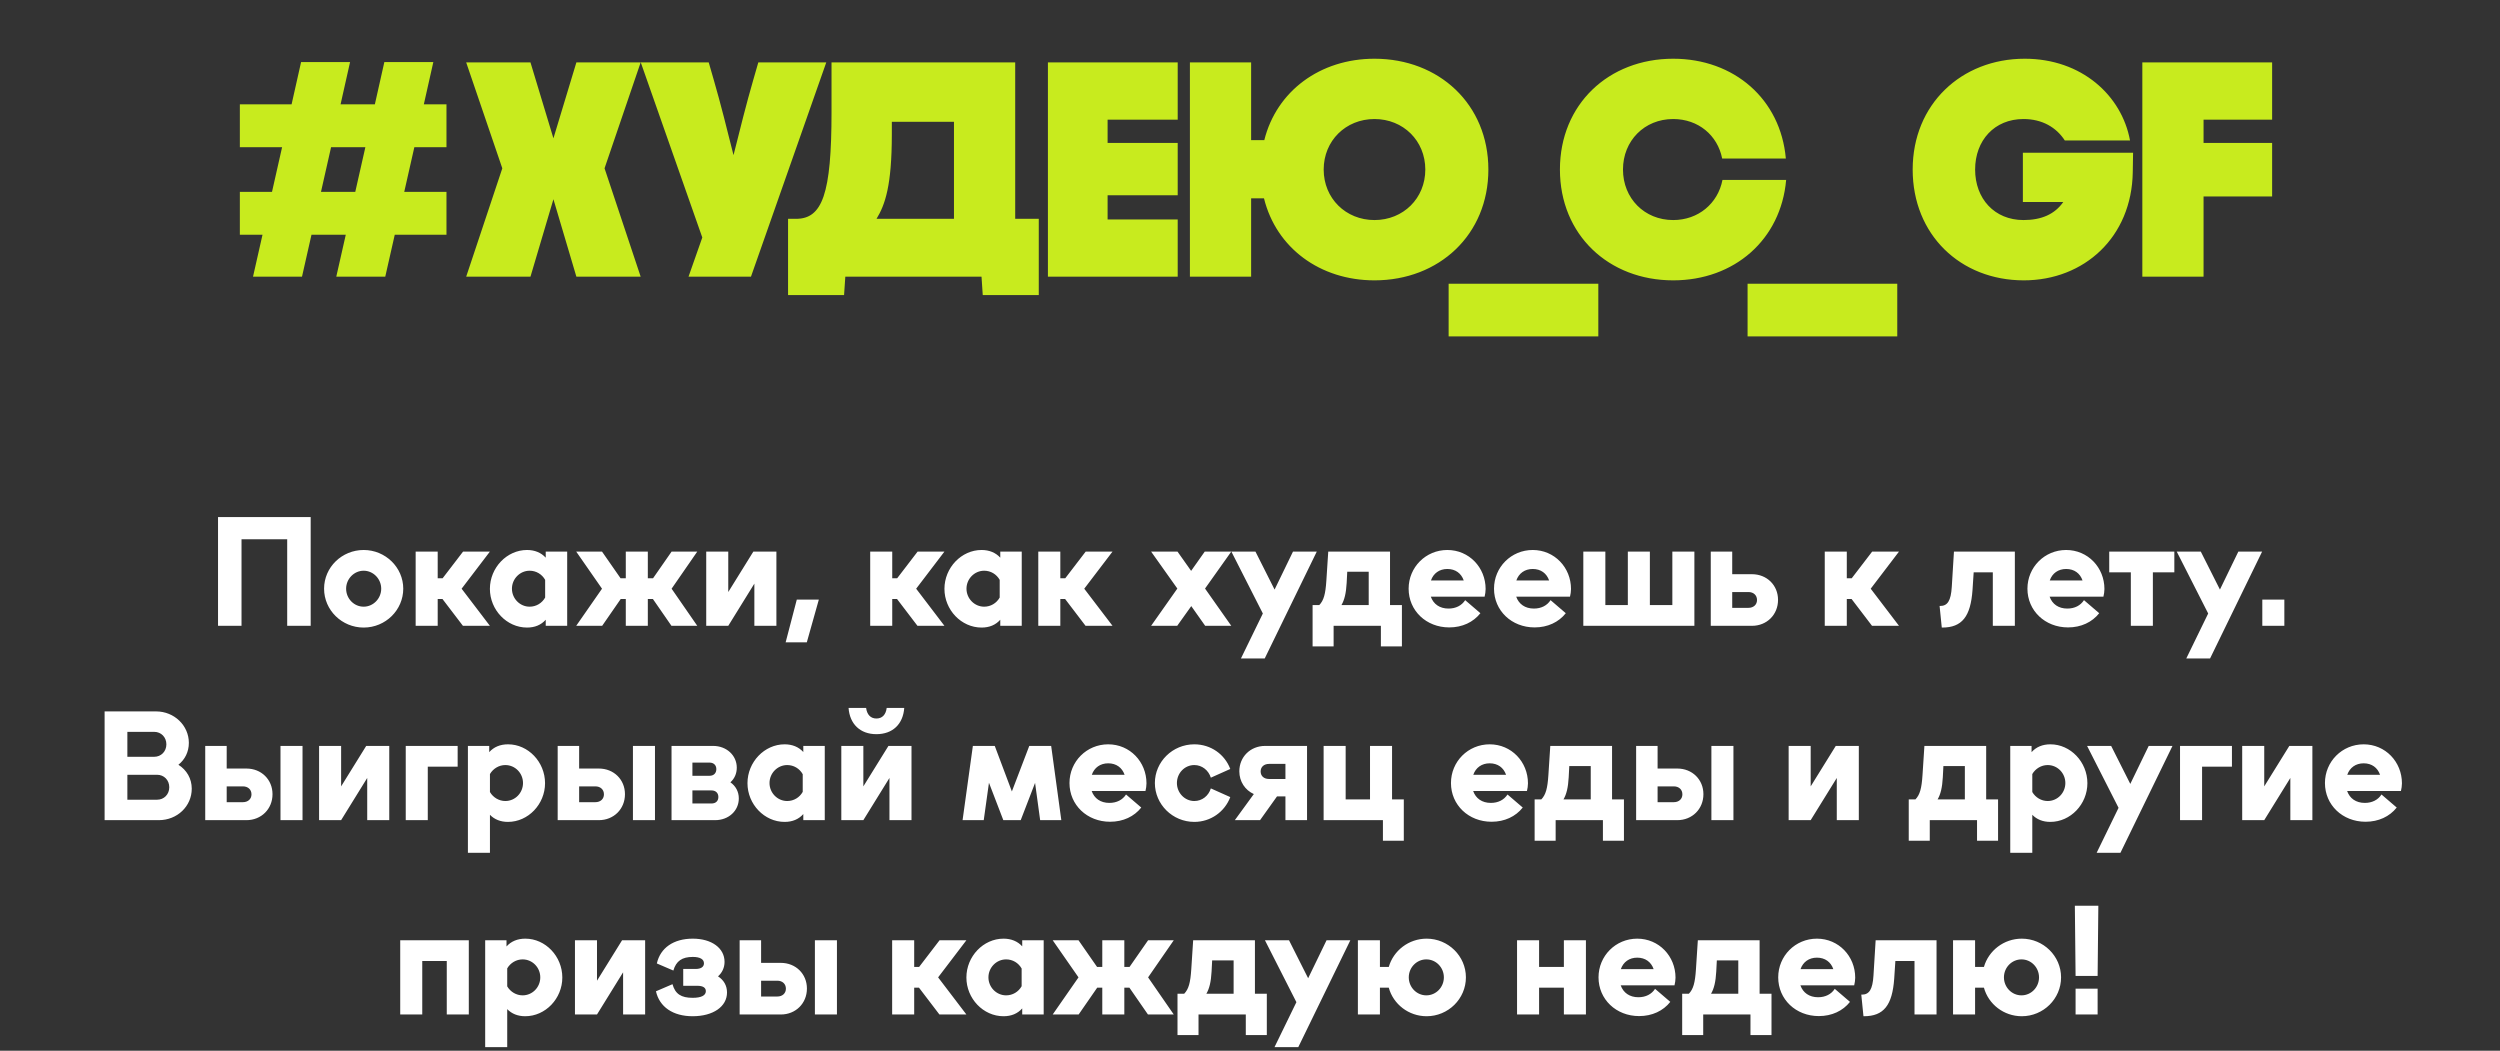
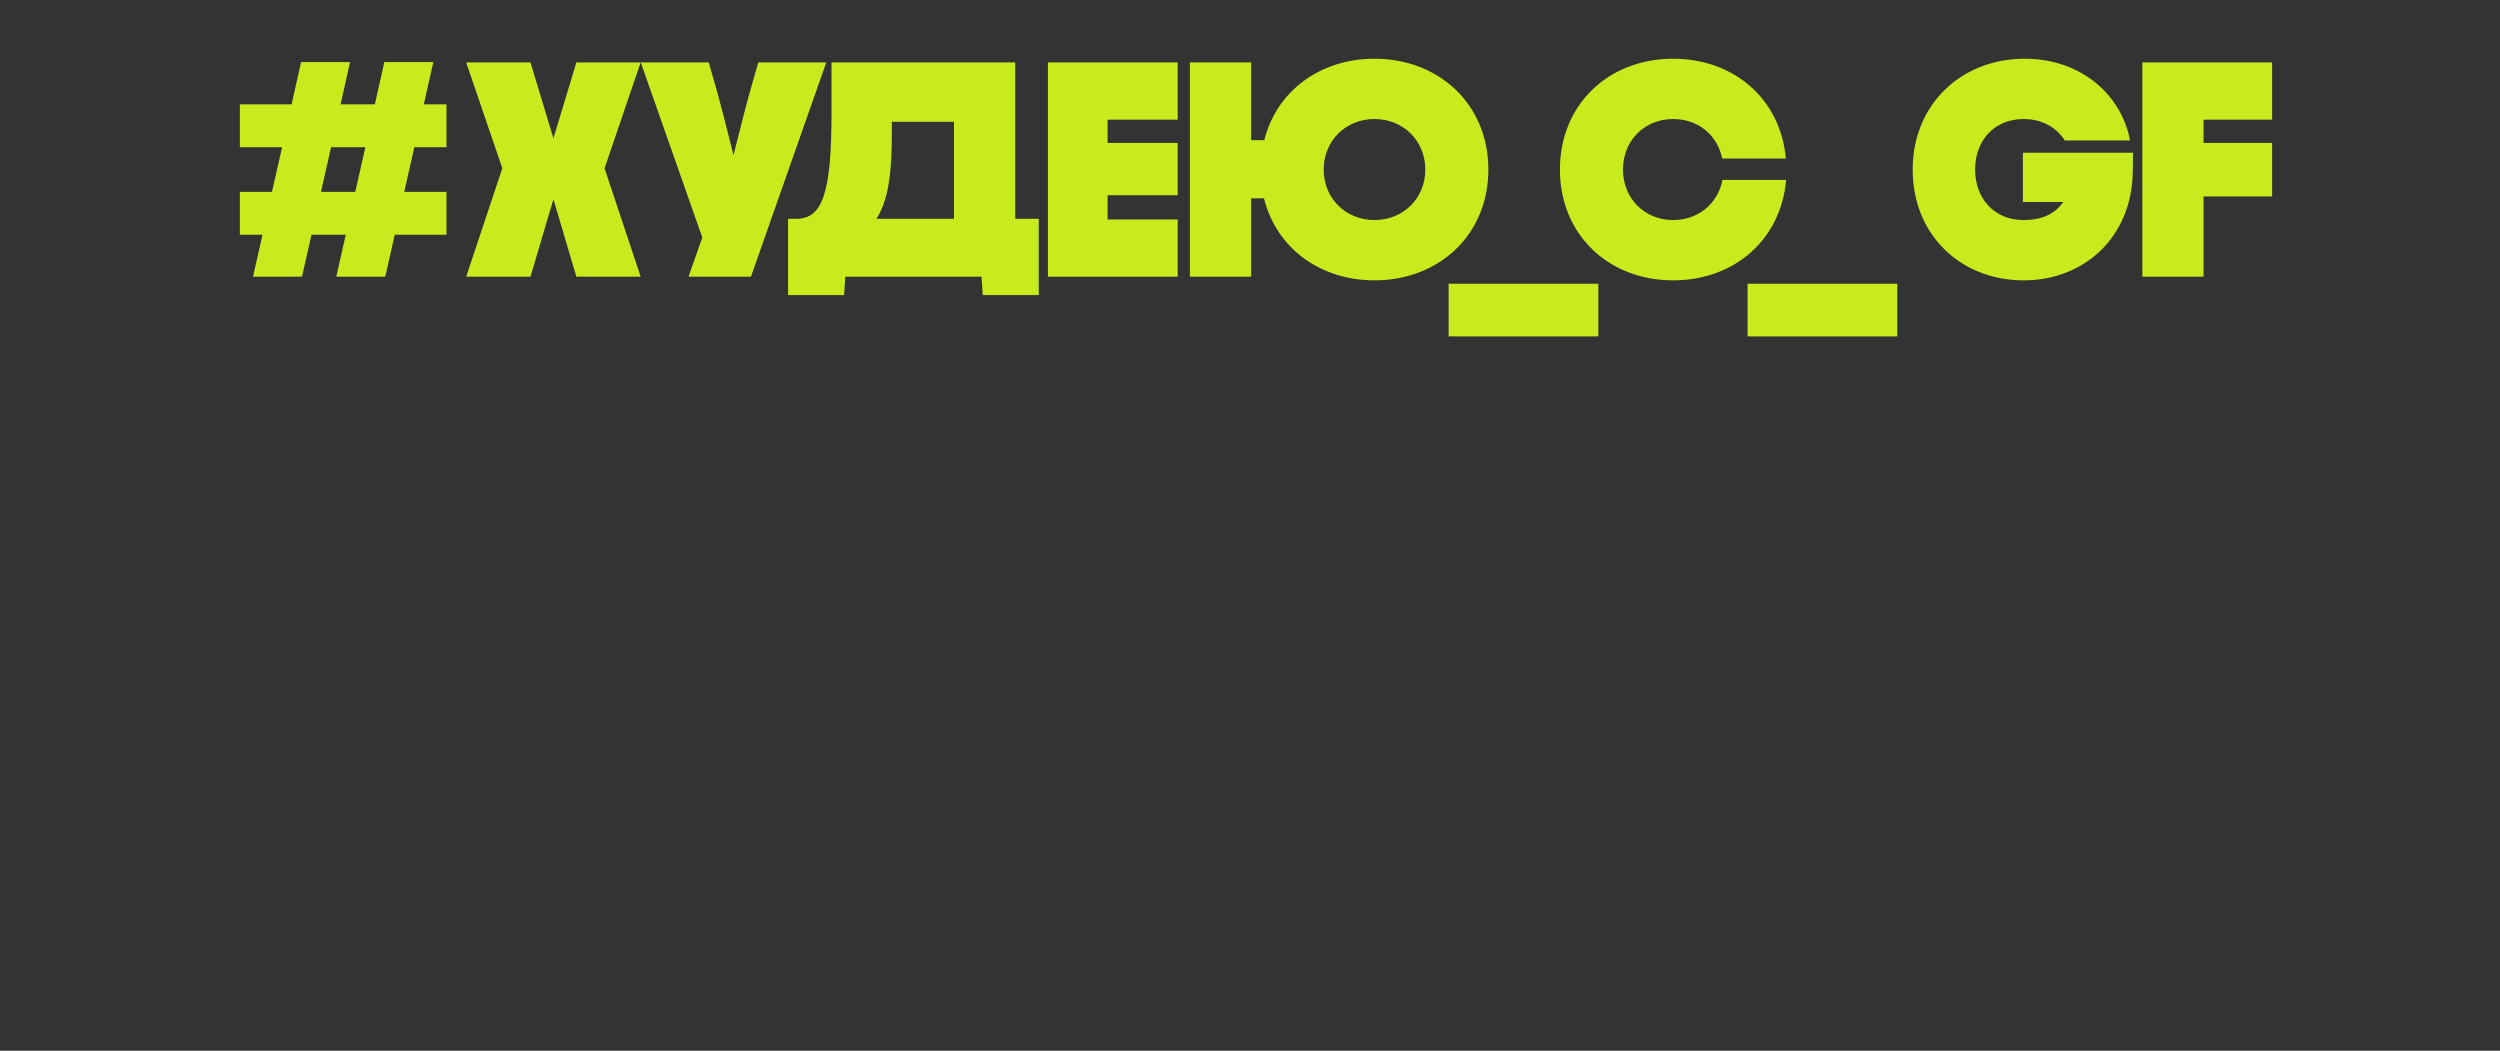
<svg xmlns="http://www.w3.org/2000/svg" width="759" height="319" viewBox="0 0 759 319" fill="none">
  <rect x="0" y="0" width="759" height="319" fill="#333333" stroke="none" />
  <path d="M135.552 31.677V44.688H125.793L122.727 58.257H135.552V71.268H119.846L116.964 84H102.095L104.976 71.268H94.567L91.686 84H76.816L79.697 71.268H72.82V58.257H82.578L85.645 44.688H72.82V31.677H88.526L91.407 18.851H106.277L103.396 31.677H113.805L116.686 18.851H131.556L128.674 31.677H135.552ZM97.448 58.257H107.857L110.924 44.688H100.515L97.448 58.257ZM174.99 18.944H194.507L183.541 51.1L194.507 84H174.99L168.02 60.487L161.05 84H141.533L152.5 51.1L141.533 18.944H161.05L168.02 41.993L174.99 18.944ZM209.034 84L213.216 72.104L194.536 18.944H215.168L216.748 24.428C218.7 31.119 220.837 39.669 222.696 47.104C224.555 39.669 226.692 31.119 228.644 24.428L230.224 18.944H250.856L227.993 84H209.034ZM297.991 84H256.634L256.262 89.576H239.255V66.435H241.671C249.663 66.435 252.452 58.907 252.452 34V18.944H308.214V66.435H315.37V89.576H298.362L297.991 84ZM266.113 66.435H289.626V36.974H270.76V40.691C270.76 56.398 268.716 62.16 266.113 66.435ZM357.551 84H318.145V18.944H357.551V36.324H336.268V43.387H357.551V59.279H336.268V66.621H357.551V84ZM417.297 17.829C436.906 17.829 451.869 31.677 451.869 51.472C451.869 71.268 436.906 85.115 417.297 85.115C400.754 85.115 387.464 75.264 383.746 60.208H379.843V84H361.256V18.944H379.843V42.55H383.839C387.557 27.68 400.754 17.829 417.297 17.829ZM417.297 66.807C426.033 66.807 432.724 60.208 432.724 51.472C432.724 42.736 426.033 36.138 417.297 36.138C408.56 36.138 401.869 42.736 401.869 51.472C401.869 60.208 408.56 66.807 417.297 66.807ZM439.805 102.123V86.138H485.251V102.123H439.805ZM473.593 51.472C473.593 31.677 488.37 17.829 507.979 17.829C526.474 17.829 540.6 30.097 542.18 48.127H522.849C521.455 41.063 515.6 36.138 507.979 36.138C499.243 36.138 492.738 42.736 492.738 51.472C492.738 60.208 499.243 66.807 507.979 66.807C515.6 66.807 521.548 61.788 522.942 54.632H542.273C540.693 72.755 526.567 85.115 507.979 85.115C488.37 85.115 473.593 71.268 473.593 51.472ZM530.564 102.123V86.138H576.01V102.123H530.564ZM614.145 61.324V46.361H647.602L647.509 52.216C647.231 72.011 632.732 85.115 614.424 85.115C595.186 85.115 580.688 71.268 580.688 51.472C580.688 31.677 595.465 17.829 614.703 17.829C631.989 17.829 644.164 28.982 646.673 42.643H626.877C624.275 38.647 620 36.138 614.331 36.138C605.502 36.138 599.647 42.643 599.647 51.472C599.647 60.301 605.502 66.807 614.331 66.807C619.814 66.807 623.811 65.041 626.413 61.324H614.145ZM689.817 18.944V36.324H668.999V43.387H689.817V59.651H668.999V84H650.412V18.944H689.817Z" fill="#C8EB1E" />
-   <path d="M73.325 190H66.194V156.983H94.324V190H87.192V163.718H73.325V190ZM110.409 190.528C103.806 190.528 98.391 185.246 98.391 178.73C98.391 172.215 103.806 166.976 110.409 166.976C117.013 166.976 122.428 172.259 122.428 178.73C122.428 185.202 117.057 190.528 110.409 190.528ZM110.409 184.189C113.315 184.189 115.736 181.724 115.736 178.73C115.736 175.737 113.315 173.271 110.409 173.271C107.504 173.271 105.083 175.737 105.083 178.73C105.083 181.724 107.46 184.189 110.409 184.189ZM134.38 175.561L140.588 167.46H148.732L140.147 178.73L148.732 190H140.544L134.336 181.856H132.884V190H126.192V167.46H132.884V175.561H134.38ZM165.682 169.309V167.46H172.198V190H165.682V188.151C164.274 189.736 162.381 190.528 160.003 190.528C153.84 190.528 148.734 185.158 148.734 178.774C148.734 172.347 153.884 166.976 160.003 166.976C162.337 166.976 164.274 167.769 165.682 169.309ZM160.796 184.189C162.777 184.189 164.538 183.132 165.506 181.416V176.045C164.538 174.328 162.777 173.271 160.796 173.271C157.846 173.271 155.425 175.737 155.425 178.73C155.425 181.724 157.846 184.189 160.796 184.189ZM198.265 175.561L203.9 167.46H211.692L203.9 178.73L211.692 190H203.856L198.221 181.856H196.68V190H189.989V181.856H188.448L182.813 190H174.933L182.769 178.73L174.933 167.46H182.769L188.404 175.561H189.989V167.46H196.68V175.561H198.265ZM214.409 190V167.46H221.101V179.743L228.717 167.46H235.716V190H229.025V177.189L221.101 190H214.409ZM244.946 195.019H238.519L241.909 182.032H248.6L244.946 195.019ZM272.381 175.561L278.588 167.46H286.732L278.148 178.73L286.732 190H278.544L272.337 181.856H270.884V190H264.193V167.46H270.884V175.561H272.381ZM303.683 169.309V167.46H310.198V190H303.683V188.151C302.274 189.736 300.381 190.528 298.004 190.528C291.841 190.528 286.734 185.158 286.734 178.774C286.734 172.347 291.885 166.976 298.004 166.976C300.337 166.976 302.274 167.769 303.683 169.309ZM298.796 184.189C300.777 184.189 302.538 183.132 303.507 181.416V176.045C302.538 174.328 300.777 173.271 298.796 173.271C295.847 173.271 293.426 175.737 293.426 178.73C293.426 181.724 295.847 184.189 298.796 184.189ZM323.411 175.561L329.618 167.46H337.763L329.178 178.73L337.763 190H329.574L323.367 181.856H321.914V190H315.223V167.46H321.914V175.561H323.411ZM365.762 167.46H373.819L365.85 178.686L373.819 190H365.894L361.668 184.013L357.398 190H349.474L357.442 178.686L349.474 167.46H357.486L361.624 173.315L365.762 167.46ZM381.153 167.46L386.964 178.994L392.555 167.46H399.775L383.971 199.905H376.751L383.399 186.258L373.846 167.46H381.153ZM422.01 167.46V183.705H425.62V196.251H419.237V190H404.885V196.251H398.502V183.705H400.527C401.892 182.296 402.42 180.359 402.684 176.265L403.257 167.46H422.01ZM409.024 173.58L408.847 176.969C408.671 180.095 408.187 182.12 407.263 183.705H415.539V173.58H409.024ZM451.035 178.818C451.035 179.611 450.903 180.403 450.727 181.151H434.395C435.187 183.397 437.08 184.761 439.765 184.761C442.011 184.761 443.771 183.837 444.828 182.208L449.45 186.17C447.293 188.899 443.948 190.484 439.986 190.484C432.986 190.484 427.659 185.378 427.659 178.73C427.659 172.215 432.854 166.976 439.413 166.976C446.017 166.976 451.035 172.303 451.035 178.818ZM439.413 172.743C436.992 172.743 435.187 174.064 434.439 176.221H444.388C443.639 174.064 441.879 172.743 439.413 172.743ZM476.959 178.818C476.959 179.611 476.827 180.403 476.651 181.151H460.318C461.111 183.397 463.004 184.761 465.689 184.761C467.934 184.761 469.695 183.837 470.752 182.208L475.374 186.17C473.217 188.899 469.871 190.484 465.909 190.484C458.909 190.484 453.583 185.378 453.583 178.73C453.583 172.215 458.777 166.976 465.337 166.976C471.94 166.976 476.959 172.303 476.959 178.818ZM465.337 172.743C462.915 172.743 461.111 174.064 460.362 176.221H470.311C469.563 174.064 467.802 172.743 465.337 172.743ZM500.901 183.705H507.725V167.46H514.416V190H480.695V167.46H487.386V183.705H494.21V167.46H500.901V183.705ZM525.902 174.328H531.889C536.423 174.328 539.813 177.674 539.813 182.12C539.813 186.61 536.423 190 531.889 190H519.387V167.46H525.902V174.328ZM525.902 184.541H530.832C532.373 184.541 533.43 183.573 533.43 182.164C533.43 180.711 532.373 179.743 530.832 179.743H525.902V184.541ZM562.182 175.561L568.39 167.46H576.534L567.949 178.73L576.534 190H568.346L562.138 181.856H560.686V190H553.994V167.46H560.686V175.561H562.182ZM592.559 178.202L593.22 167.46H611.709V190H605.018V173.756H599.207L598.855 179.126C598.282 187.183 595.685 190.528 589.654 190.528H589.522L588.861 183.969H589.038C591.283 183.969 592.295 182.384 592.559 178.202ZM638.905 178.818C638.905 179.611 638.773 180.403 638.597 181.151H622.265C623.057 183.397 624.95 184.761 627.635 184.761C629.881 184.761 631.642 183.837 632.698 182.208L637.32 186.17C635.163 188.899 631.818 190.484 627.856 190.484C620.856 190.484 615.529 185.378 615.529 178.73C615.529 172.215 620.724 166.976 627.283 166.976C633.887 166.976 638.905 172.303 638.905 178.818ZM627.283 172.743C624.862 172.743 623.057 174.064 622.309 176.221H632.258C631.509 174.064 629.749 172.743 627.283 172.743ZM640.361 167.46H660.128V173.756H653.612V190H646.921V173.756H640.361V167.46ZM668.16 167.46L673.971 178.994L679.562 167.46H686.782L670.978 199.905H663.758L670.405 186.258L660.853 167.46H668.16ZM693.528 190H686.837V182.032H693.528V190ZM54.165 232.183C56.675 233.768 58.215 236.366 58.215 239.447C58.215 244.774 53.813 249 48.222 249H31.758V215.983H47.386C52.889 215.983 57.335 220.253 57.335 225.536C57.335 228.265 56.146 230.599 54.165 232.183ZM50.511 225.976C50.511 223.819 48.927 222.19 46.814 222.19H38.669V229.762H46.814C48.927 229.762 50.511 228.133 50.511 225.976ZM38.669 242.793H47.694C49.807 242.793 51.392 241.164 51.392 239.007C51.392 236.85 49.807 235.221 47.694 235.221H38.669V242.793ZM68.823 233.328H74.81C79.345 233.328 82.734 236.674 82.734 241.12C82.734 245.61 79.345 249 74.81 249H62.308V226.46H68.823V233.328ZM85.156 249V226.46H91.847V249H85.156ZM68.823 243.541H73.754C75.295 243.541 76.351 242.573 76.351 241.164C76.351 239.711 75.295 238.743 73.754 238.743H68.823V243.541ZM96.873 249V226.46H103.564V238.743L111.18 226.46H118.179V249H111.488V236.189L103.564 249H96.873ZM129.874 232.756V249H123.183V226.46H138.943V232.756H129.874ZM154.25 225.976C160.369 225.976 165.476 231.347 165.476 237.774C165.476 244.158 160.369 249.528 154.206 249.528C151.961 249.528 150.112 248.78 148.747 247.371V258.905H142.056V226.46H148.527V228.353C149.936 226.769 151.873 225.976 154.25 225.976ZM153.414 243.189C156.407 243.189 158.785 240.724 158.785 237.73C158.785 234.737 156.407 232.271 153.414 232.271C151.521 232.271 149.716 233.328 148.747 235.001V240.46C149.716 242.132 151.521 243.189 153.414 243.189ZM175.827 233.328H181.815C186.349 233.328 189.739 236.674 189.739 241.12C189.739 245.61 186.349 249 181.815 249H169.312V226.46H175.827V233.328ZM192.16 249V226.46H198.851V249H192.16ZM175.827 243.541H180.758C182.299 243.541 183.355 242.573 183.355 241.164C183.355 239.711 182.299 238.743 180.758 238.743H175.827V243.541ZM221.75 237.51C223.335 238.611 224.303 240.328 224.303 242.397C224.303 246.183 221.178 249 217.128 249H203.877V226.46H216.511C220.561 226.46 223.687 229.322 223.687 233.064C223.687 234.869 222.983 236.41 221.75 237.51ZM215.411 231.523H210.216V235.529H215.411C216.687 235.529 217.48 234.737 217.48 233.504C217.48 232.315 216.687 231.523 215.411 231.523ZM210.216 243.937H216.027C217.304 243.937 218.096 243.189 218.096 241.956C218.096 240.768 217.304 239.975 216.027 239.975H210.216V243.937ZM243.883 228.309V226.46H250.398V249H243.883V247.151C242.474 248.736 240.581 249.528 238.204 249.528C232.041 249.528 226.934 244.158 226.934 237.774C226.934 231.347 232.085 225.976 238.204 225.976C240.537 225.976 242.474 226.769 243.883 228.309ZM238.996 243.189C240.977 243.189 242.738 242.132 243.707 240.416V235.045C242.738 233.328 240.977 232.271 238.996 232.271C236.047 232.271 233.625 234.737 233.625 237.73C233.625 240.724 236.047 243.189 238.996 243.189ZM266.076 222.895C261.146 222.895 257.976 219.813 257.624 214.926H262.951C263.215 216.952 264.315 218.14 266.076 218.14C267.837 218.14 268.938 216.996 269.202 214.926H274.529C274.176 219.857 271.007 222.895 266.076 222.895ZM262.114 226.46V238.743L269.73 226.46H276.73V249H270.038V236.189L262.114 249H255.423V226.46H262.114ZM319.135 226.46L322.216 249H315.789L314.248 237.686L309.89 249H304.607L300.249 237.642L298.664 249H292.237L295.363 226.46H302.01L307.205 240.284L312.487 226.46H319.135ZM348.072 237.818C348.072 238.611 347.94 239.403 347.764 240.151H331.432C332.224 242.397 334.117 243.761 336.802 243.761C339.048 243.761 340.808 242.837 341.865 241.208L346.487 245.17C344.33 247.899 340.985 249.484 337.022 249.484C330.023 249.484 324.696 244.378 324.696 237.73C324.696 231.215 329.891 225.976 336.45 225.976C343.054 225.976 348.072 231.303 348.072 237.818ZM336.45 231.743C334.029 231.743 332.224 233.064 331.476 235.221H341.425C340.676 233.064 338.915 231.743 336.45 231.743ZM362.594 249.528C355.99 249.528 350.62 244.202 350.62 237.73C350.62 231.259 355.99 225.976 362.594 225.976C367.612 225.976 371.839 229.014 373.511 233.46L367.612 236.101C366.908 233.856 364.927 232.271 362.594 232.271C359.644 232.271 357.311 234.737 357.311 237.73C357.311 240.724 359.688 243.189 362.594 243.189C364.927 243.189 366.908 241.648 367.612 239.359L373.511 242C371.839 246.447 367.568 249.528 362.594 249.528ZM384.095 226.46H396.817V249H390.258V241.78H387.705L382.554 249H374.894L380.661 241.076C378.02 239.887 376.259 237.29 376.259 234.164C376.259 229.806 379.604 226.46 384.095 226.46ZM390.258 231.919H385.283C383.743 231.919 382.73 232.844 382.73 234.208C382.73 235.617 383.743 236.498 385.283 236.498H390.258V231.919ZM422.628 226.46V242.705H426.194V255.251H419.855V249H401.85V226.46H408.541V242.705H415.937V226.46H422.628ZM463.89 237.818C463.89 238.611 463.757 239.403 463.581 240.151H447.249C448.041 242.397 449.934 243.761 452.62 243.761C454.865 243.761 456.626 242.837 457.682 241.208L462.305 245.17C460.148 247.899 456.802 249.484 452.84 249.484C445.84 249.484 440.513 244.378 440.513 237.73C440.513 231.215 445.708 225.976 452.268 225.976C458.871 225.976 463.89 231.303 463.89 237.818ZM452.268 231.743C449.846 231.743 448.041 233.064 447.293 235.221H457.242C456.494 233.064 454.733 231.743 452.268 231.743ZM489.42 226.46V242.705H493.03V255.251H486.646V249H472.295V255.251H465.912V242.705H467.937C469.302 241.296 469.83 239.359 470.094 235.265L470.666 226.46H489.42ZM476.433 232.58L476.257 235.969C476.081 239.095 475.597 241.12 474.672 242.705H482.949V232.58H476.433ZM503.246 233.328H509.233C513.767 233.328 517.157 236.674 517.157 241.12C517.157 245.61 513.767 249 509.233 249H496.73V226.46H503.246V233.328ZM519.578 249V226.46H526.27V249H519.578ZM503.246 243.541H508.176C509.717 243.541 510.774 242.573 510.774 241.164C510.774 239.711 509.717 238.743 508.176 238.743H503.246V243.541ZM543.032 249V226.46H549.723V238.743L557.339 226.46H564.338V249H557.647V236.189L549.723 249H543.032ZM603.002 226.46V242.705H606.612V255.251H600.228V249H585.877V255.251H579.494V242.705H581.519C582.883 241.296 583.412 239.359 583.676 235.265L584.248 226.46H603.002ZM590.015 232.58L589.839 235.969C589.663 239.095 589.179 241.12 588.254 242.705H596.53V232.58H590.015ZM622.506 225.976C628.626 225.976 633.732 231.347 633.732 237.774C633.732 244.158 628.626 249.528 622.462 249.528C620.217 249.528 618.368 248.78 617.004 247.371V258.905H610.312V226.46H616.784V228.353C618.192 226.769 620.129 225.976 622.506 225.976ZM621.67 243.189C624.664 243.189 627.041 240.724 627.041 237.73C627.041 234.737 624.664 232.271 621.67 232.271C619.777 232.271 617.972 233.328 617.004 235.001V240.46C617.972 242.132 619.777 243.189 621.67 243.189ZM640.947 226.46L646.758 237.994L652.349 226.46H659.569L643.765 258.905H636.545L643.192 245.258L633.639 226.46H640.947ZM668.55 232.756V249H661.858V226.46H677.618V232.756H668.55ZM680.731 249V226.46H687.423V238.743L695.039 226.46H702.038V249H695.347V236.189L687.423 249H680.731ZM729.229 237.818C729.229 238.611 729.097 239.403 728.921 240.151H712.588C713.381 242.397 715.274 243.761 717.959 243.761C720.204 243.761 721.965 242.837 723.022 241.208L727.644 245.17C725.487 247.899 722.141 249.484 718.179 249.484C711.18 249.484 705.853 244.378 705.853 237.73C705.853 231.215 711.048 225.976 717.607 225.976C724.21 225.976 729.229 231.303 729.229 237.818ZM717.607 231.743C715.186 231.743 713.381 233.064 712.632 235.221H722.582C721.833 233.064 720.072 231.743 717.607 231.743ZM121.506 285.46H142.329V308H135.638V291.756H128.198V308H121.506V285.46ZM159.495 284.976C165.614 284.976 170.721 290.347 170.721 296.774C170.721 303.158 165.614 308.528 159.451 308.528C157.206 308.528 155.357 307.78 153.992 306.371V317.905H147.301V285.46H153.772V287.353C155.181 285.769 157.118 284.976 159.495 284.976ZM158.659 302.189C161.652 302.189 164.029 299.724 164.029 296.73C164.029 293.737 161.652 291.271 158.659 291.271C156.766 291.271 154.961 292.328 153.992 294.001V299.46C154.961 301.132 156.766 302.189 158.659 302.189ZM174.557 308V285.46H181.248V297.743L188.864 285.46H195.864V308H189.172V295.189L181.248 308H174.557ZM217.992 296.422C219.709 297.523 220.722 299.195 220.722 301.309C220.722 305.623 216.495 308.528 210.288 308.528C204.257 308.528 200.207 305.667 199.15 300.956L204.169 298.799C205.005 301.793 206.81 302.937 210.288 302.937C212.886 302.937 214.294 302.233 214.294 300.912C214.294 299.856 213.414 299.284 211.697 299.284H207.427V294.177H211.169C212.797 294.177 213.722 293.561 213.722 292.46C213.722 291.227 212.533 290.523 210.332 290.523C207.075 290.523 205.27 291.756 204.433 294.661L199.415 292.504C200.471 287.794 204.477 284.976 210.332 284.976C216.055 284.976 219.973 287.838 219.973 292.02C219.973 293.825 219.225 295.321 217.992 296.422ZM231.071 292.328H237.058C241.592 292.328 244.982 295.674 244.982 300.12C244.982 304.61 241.592 308 237.058 308H224.555V285.46H231.071V292.328ZM247.403 308V285.46H254.095V308H247.403ZM231.071 302.541H236.001C237.542 302.541 238.599 301.573 238.599 300.164C238.599 298.711 237.542 297.743 236.001 297.743H231.071V302.541ZM279.045 293.561L285.252 285.46H293.396L284.812 296.73L293.396 308H285.208L279.001 299.856H277.548V308H270.856V285.46H277.548V293.561H279.045ZM310.346 287.309V285.46H316.862V308H310.346V306.151C308.938 307.736 307.045 308.528 304.668 308.528C298.504 308.528 293.398 303.158 293.398 296.774C293.398 290.347 298.548 284.976 304.668 284.976C307.001 284.976 308.938 285.769 310.346 287.309ZM305.46 302.189C307.441 302.189 309.202 301.132 310.17 299.416V294.045C309.202 292.328 307.441 291.271 305.46 291.271C302.51 291.271 300.089 293.737 300.089 296.73C300.089 299.724 302.51 302.189 305.46 302.189ZM342.929 293.561L348.564 285.46H356.356L348.564 296.73L356.356 308H348.52L342.885 299.856H341.345V308H334.653V299.856H333.112L327.477 308H319.597L327.433 296.73L319.597 285.46H327.433L333.068 293.561H334.653V285.46H341.345V293.561H342.929ZM380.997 285.46V301.705H384.607V314.251H378.224V308H363.872V314.251H357.489V301.705H359.514C360.879 300.296 361.407 298.359 361.671 294.265L362.243 285.46H380.997ZM368.01 291.58L367.834 294.969C367.658 298.095 367.174 300.12 366.249 301.705H374.526V291.58H368.01ZM391.342 285.46L397.153 296.994L402.744 285.46H409.964L394.16 317.905H386.94L393.587 304.258L384.034 285.46H391.342ZM433.12 284.976C439.679 284.976 445.05 290.259 445.05 296.73C445.05 303.246 439.679 308.528 433.12 308.528C427.661 308.528 422.995 304.874 421.63 299.856H418.945V308H412.253V285.46H418.945V293.561H421.63C423.039 288.63 427.661 284.976 433.12 284.976ZM433.032 302.189C435.982 302.189 438.359 299.724 438.359 296.73C438.359 293.737 435.982 291.271 433.032 291.271C430.127 291.271 427.705 293.693 427.705 296.73C427.705 299.724 430.083 302.189 433.032 302.189ZM467.266 293.561H474.794V285.46H481.486V308H474.794V299.856H467.266V308H460.575V285.46H467.266V293.561ZM508.686 296.818C508.686 297.611 508.554 298.403 508.378 299.151H492.045C492.838 301.397 494.731 302.761 497.416 302.761C499.661 302.761 501.422 301.837 502.479 300.208L507.101 304.17C504.944 306.899 501.598 308.484 497.636 308.484C490.637 308.484 485.31 303.378 485.31 296.73C485.31 290.215 490.505 284.976 497.064 284.976C503.667 284.976 508.686 290.303 508.686 296.818ZM497.064 290.743C494.643 290.743 492.838 292.064 492.089 294.221H502.039C501.29 292.064 499.529 290.743 497.064 290.743ZM534.216 285.46V301.705H537.826V314.251H531.443V308H517.092V314.251H510.708V301.705H512.733C514.098 300.296 514.626 298.359 514.89 294.265L515.463 285.46H534.216ZM521.23 291.58L521.054 294.969C520.877 298.095 520.393 300.12 519.469 301.705H527.745V291.58H521.23ZM563.241 296.818C563.241 297.611 563.109 298.403 562.933 299.151H546.601C547.393 301.397 549.286 302.761 551.972 302.761C554.217 302.761 555.978 301.837 557.034 300.208L561.657 304.17C559.499 306.899 556.154 308.484 552.192 308.484C545.192 308.484 539.865 303.378 539.865 296.73C539.865 290.215 545.06 284.976 551.619 284.976C558.223 284.976 563.241 290.303 563.241 296.818ZM551.619 290.743C549.198 290.743 547.393 292.064 546.645 294.221H556.594C555.846 292.064 554.085 290.743 551.619 290.743ZM568.785 296.202L569.446 285.46H587.935V308H581.244V291.756H575.433L575.081 297.126C574.508 305.183 571.911 308.528 565.88 308.528H565.748L565.087 301.969H565.264C567.509 301.969 568.521 300.384 568.785 296.202ZM613.811 284.976C620.37 284.976 625.741 290.259 625.741 296.73C625.741 303.246 620.37 308.528 613.811 308.528C608.352 308.528 603.685 304.874 602.321 299.856H599.635V308H592.944V285.46H599.635V293.561H602.321C603.729 288.63 608.352 284.976 613.811 284.976ZM613.723 302.189C616.672 302.189 619.049 299.724 619.049 296.73C619.049 293.737 616.672 291.271 613.723 291.271C610.817 291.271 608.396 293.693 608.396 296.73C608.396 299.724 610.773 302.189 613.723 302.189ZM636.837 296.29H630.145L629.925 274.983H637.057L636.837 296.29ZM636.837 308H630.145V300.164H636.837V308Z" fill="white" />
</svg>